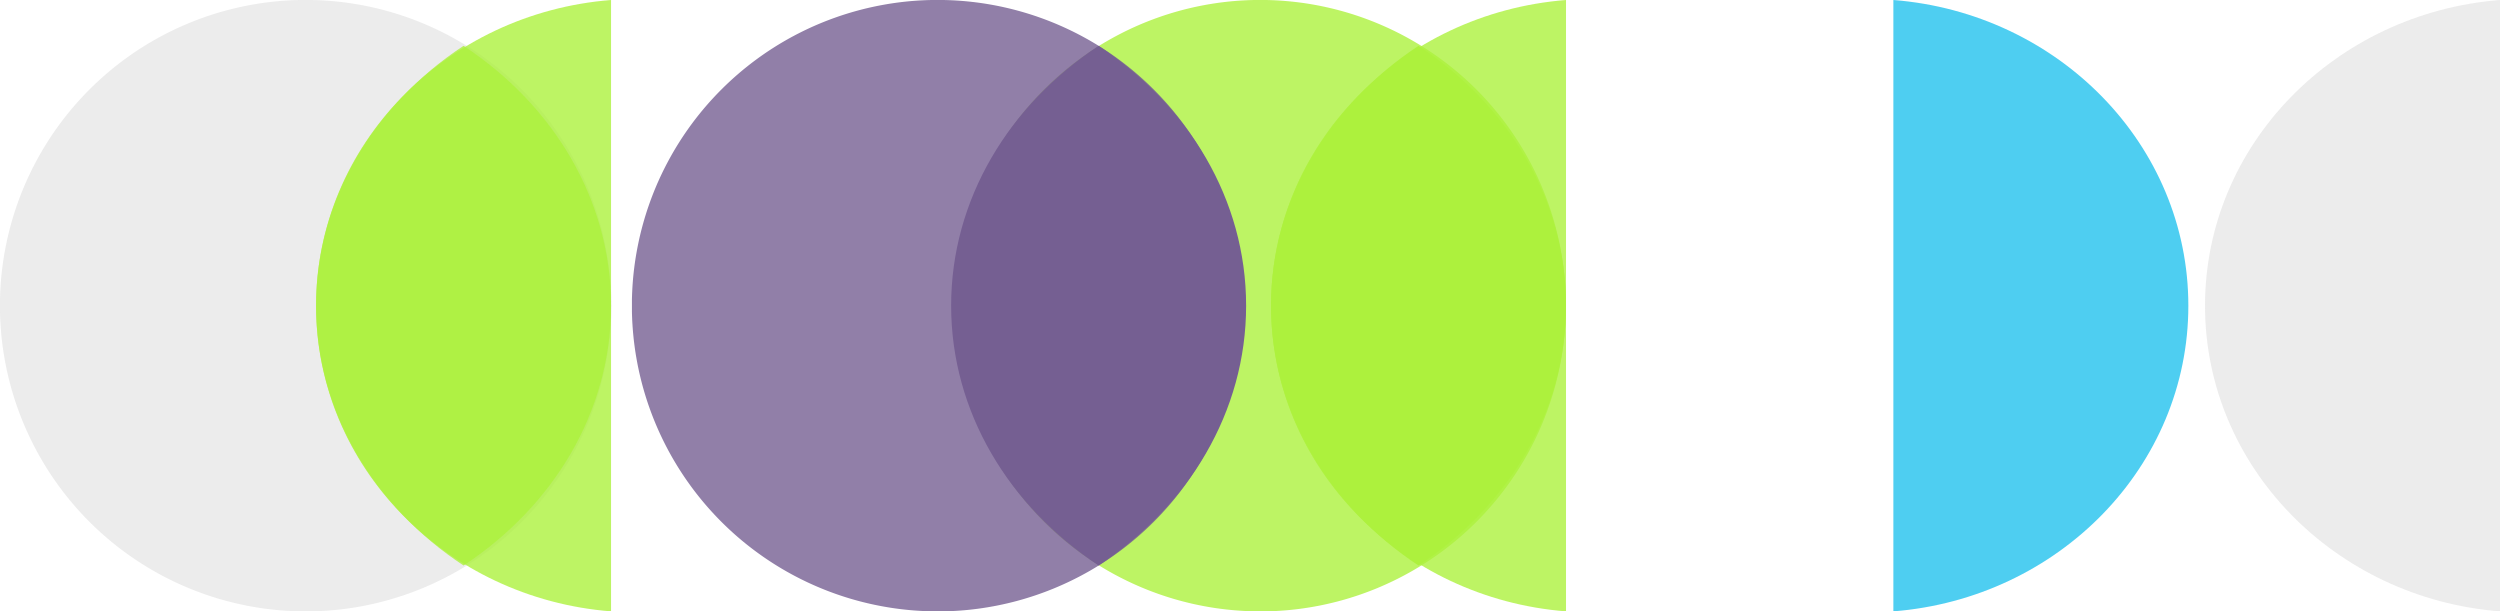
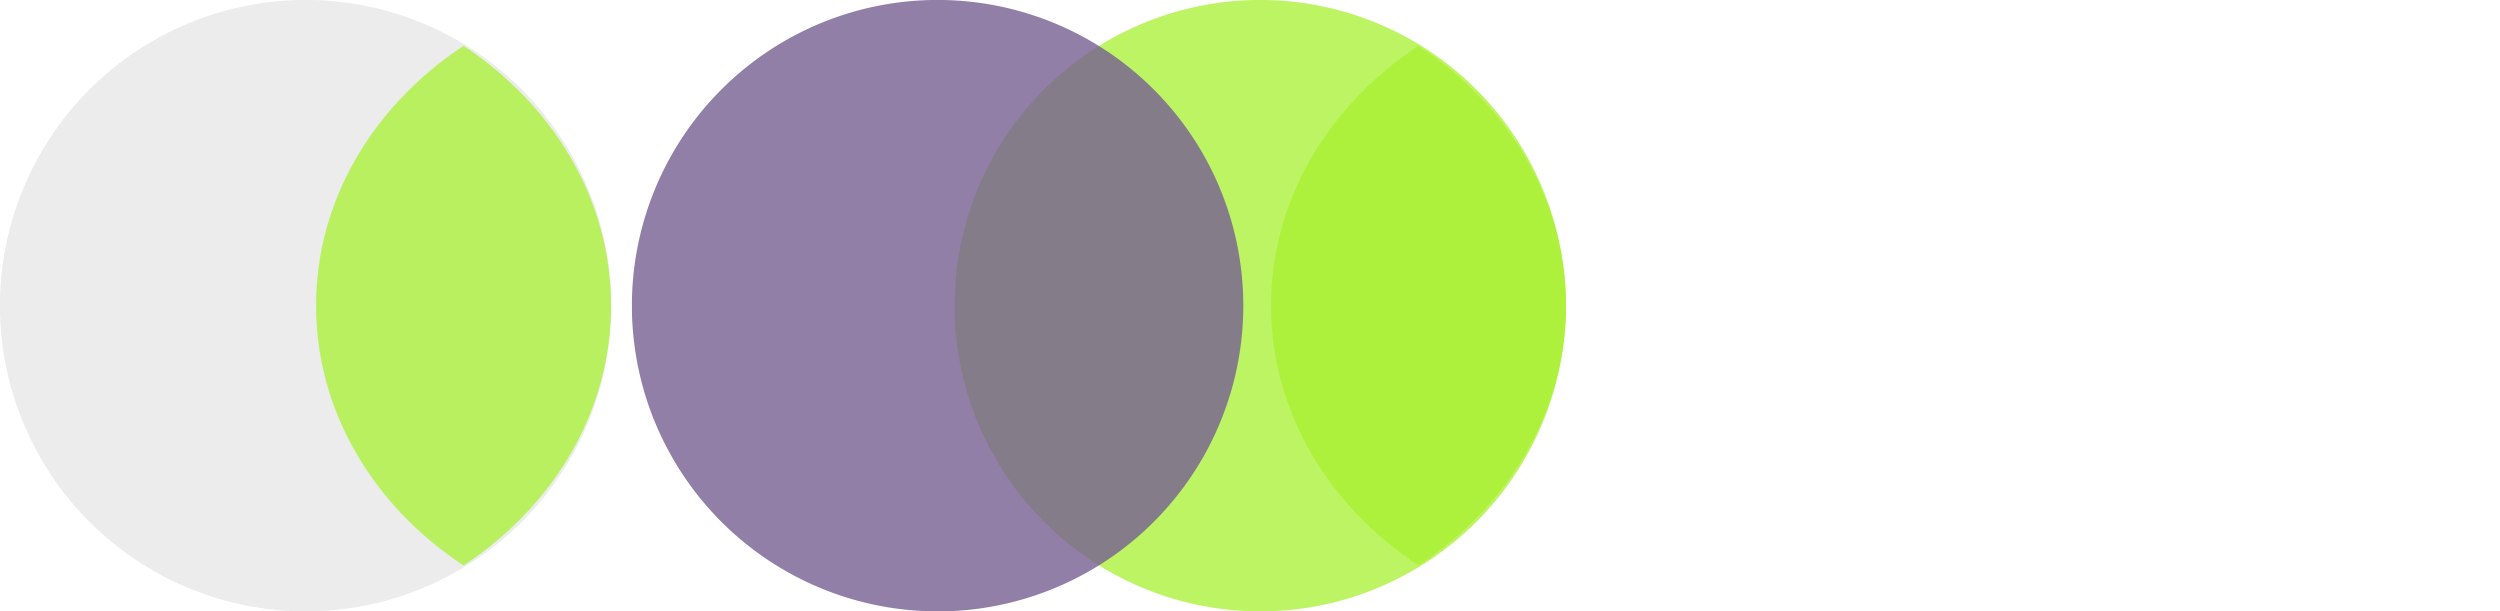
<svg xmlns="http://www.w3.org/2000/svg" width="408.887" height="99.992" viewBox="0 0 408.887 99.992">
  <defs>
    <clipPath id="clip-path">
      <rect id="Rectangle_245" data-name="Rectangle 245" width="99.992" height="99.992" fill="none" />
    </clipPath>
    <clipPath id="clip-path-4">
-       <rect id="Rectangle_285" data-name="Rectangle 285" width="99.992" height="48.245" fill="none" />
-     </clipPath>
+       </clipPath>
    <clipPath id="clip-path-8">
      <rect id="Rectangle_298" data-name="Rectangle 298" width="85.007" height="48.245" fill="none" />
    </clipPath>
  </defs>
  <g id="Group_1605" data-name="Group 1605" transform="translate(-1369.15 -2377.646)">
    <g id="Group_628" data-name="Group 628" transform="translate(1625.261 2377.646) rotate(90)" opacity="0.8" style="mix-blend-mode: normal;isolation: isolate">
      <g id="Group_627" data-name="Group 627" transform="translate(0 0)">
        <g id="Group_626" data-name="Group 626" clip-path="url(#clip-path)">
          <path id="Path_403" data-name="Path 403" d="M99.992,50A50,50,0,1,1,50,0a50,50,0,0,1,50,50" transform="translate(0 0)" fill="#adf13d" />
        </g>
      </g>
    </g>
    <g id="Group_631" data-name="Group 631" transform="translate(1572.497 2377.646) rotate(90)" opacity="0.8" style="mix-blend-mode: normal;isolation: isolate">
      <g id="Group_630" data-name="Group 630" transform="translate(0 0)">
        <g id="Group_629" data-name="Group 629" clip-path="url(#clip-path)">
          <path id="Path_404" data-name="Path 404" d="M99.992,50A50,50,0,1,1,50,0a50,50,0,0,1,50,50" transform="translate(0 0)" fill="#755f92" />
        </g>
      </g>
    </g>
    <g id="Group_643" data-name="Group 643" transform="translate(1469.142 2377.646) rotate(90)" opacity="0.8">
      <g id="Group_642" data-name="Group 642">
        <g id="Group_641" data-name="Group 641" clip-path="url(#clip-path)">
          <path id="Path_408" data-name="Path 408" d="M99.992,50A50,50,0,1,1,50,0a50,50,0,0,1,50,50" transform="translate(0 0.001)" fill="#e7e7e7" />
        </g>
      </g>
    </g>
    <g id="Group_748" data-name="Group 748" transform="translate(1625.278 2377.646) rotate(90)" opacity="0.8" style="mix-blend-mode: normal;isolation: isolate">
      <g id="Group_747" data-name="Group 747" transform="translate(0 0)">
        <g id="Group_746" data-name="Group 746" clip-path="url(#clip-path-4)">
          <path id="Path_441" data-name="Path 441" d="M0,0C2.128,27.013,23.69,48.245,50,48.245S97.863,27.013,99.992,0Z" transform="translate(0 0)" fill="#adf13d" />
        </g>
      </g>
    </g>
    <g id="Group_751" data-name="Group 751" transform="translate(1469.089 2377.646) rotate(90)" opacity="0.8">
      <g id="Group_750" data-name="Group 750" transform="translate(0 0)">
        <g id="Group_749" data-name="Group 749" clip-path="url(#clip-path-4)">
          <path id="Path_442" data-name="Path 442" d="M0,0C2.128,27.013,23.69,48.245,50,48.245S97.863,27.013,99.992,0Z" fill="#adf13d" />
        </g>
      </g>
    </g>
    <g id="Group_754" data-name="Group 754" transform="translate(1778.037 2377.646) rotate(90)" opacity="0.8">
      <g id="Group_753" data-name="Group 753" transform="translate(0 0)">
        <g id="Group_752" data-name="Group 752" clip-path="url(#clip-path-4)">
-           <path id="Path_443" data-name="Path 443" d="M0,0C2.128,27.014,23.69,48.245,50,48.245S97.863,27.013,99.992,0Z" fill="#e7e7e7" />
-         </g>
+           </g>
      </g>
    </g>
    <g id="Group_766" data-name="Group 766" transform="translate(1727.064 2377.646) rotate(90)" opacity="0.8">
      <g id="Group_765" data-name="Group 765" transform="translate(0 0)">
        <g id="Group_764" data-name="Group 764" clip-path="url(#clip-path-4)">
          <path id="Path_447" data-name="Path 447" d="M99.992,48.245C97.864,21.232,76.3,0,50,0S2.128,21.232,0,48.245Z" transform="translate(-0.001 0)" fill="#22c2ee" />
        </g>
      </g>
    </g>
    <g id="Group_787" data-name="Group 787" transform="translate(1469.089 2385.138) rotate(90)" opacity="0.8">
      <g id="Group_786" data-name="Group 786" transform="translate(0 0)">
        <g id="Group_785" data-name="Group 785" clip-path="url(#clip-path-8)">
          <path id="Path_456" data-name="Path 456" d="M42.5,48.245c17.4,0,32.844-9.482,42.5-24.123C75.347,9.482,59.905,0,42.5,0S9.66,9.482,0,24.123C9.66,38.764,25.1,48.245,42.5,48.245" transform="translate(0.001)" fill="#adf13d" />
        </g>
      </g>
    </g>
    <g id="Group_790" data-name="Group 790" transform="translate(1572.958 2385.138) rotate(90)" style="mix-blend-mode: normal;isolation: isolate">
      <g id="Group_789" data-name="Group 789" transform="translate(0 0)">
        <g id="Group_788" data-name="Group 788" clip-path="url(#clip-path-8)">
-           <path id="Path_457" data-name="Path 457" d="M42.5,48.245c17.4,0,32.844-9.482,42.5-24.123C75.347,9.482,59.905,0,42.5,0S9.66,9.482,0,24.123C9.66,38.764,25.1,48.245,42.5,48.245" transform="translate(0.001 0)" fill="#755f92" />
-         </g>
+           </g>
      </g>
    </g>
    <path id="Path_458" data-name="Path 458" d="M42.5,48.245c17.4,0,32.844-9.482,42.5-24.123C75.347,9.482,59.905,0,42.5,0S9.66,9.482,0,24.123C9.66,38.764,25.1,48.245,42.5,48.245" transform="translate(1625.277 2385.138) rotate(90)" fill="#adf13d" />
  </g>
</svg>